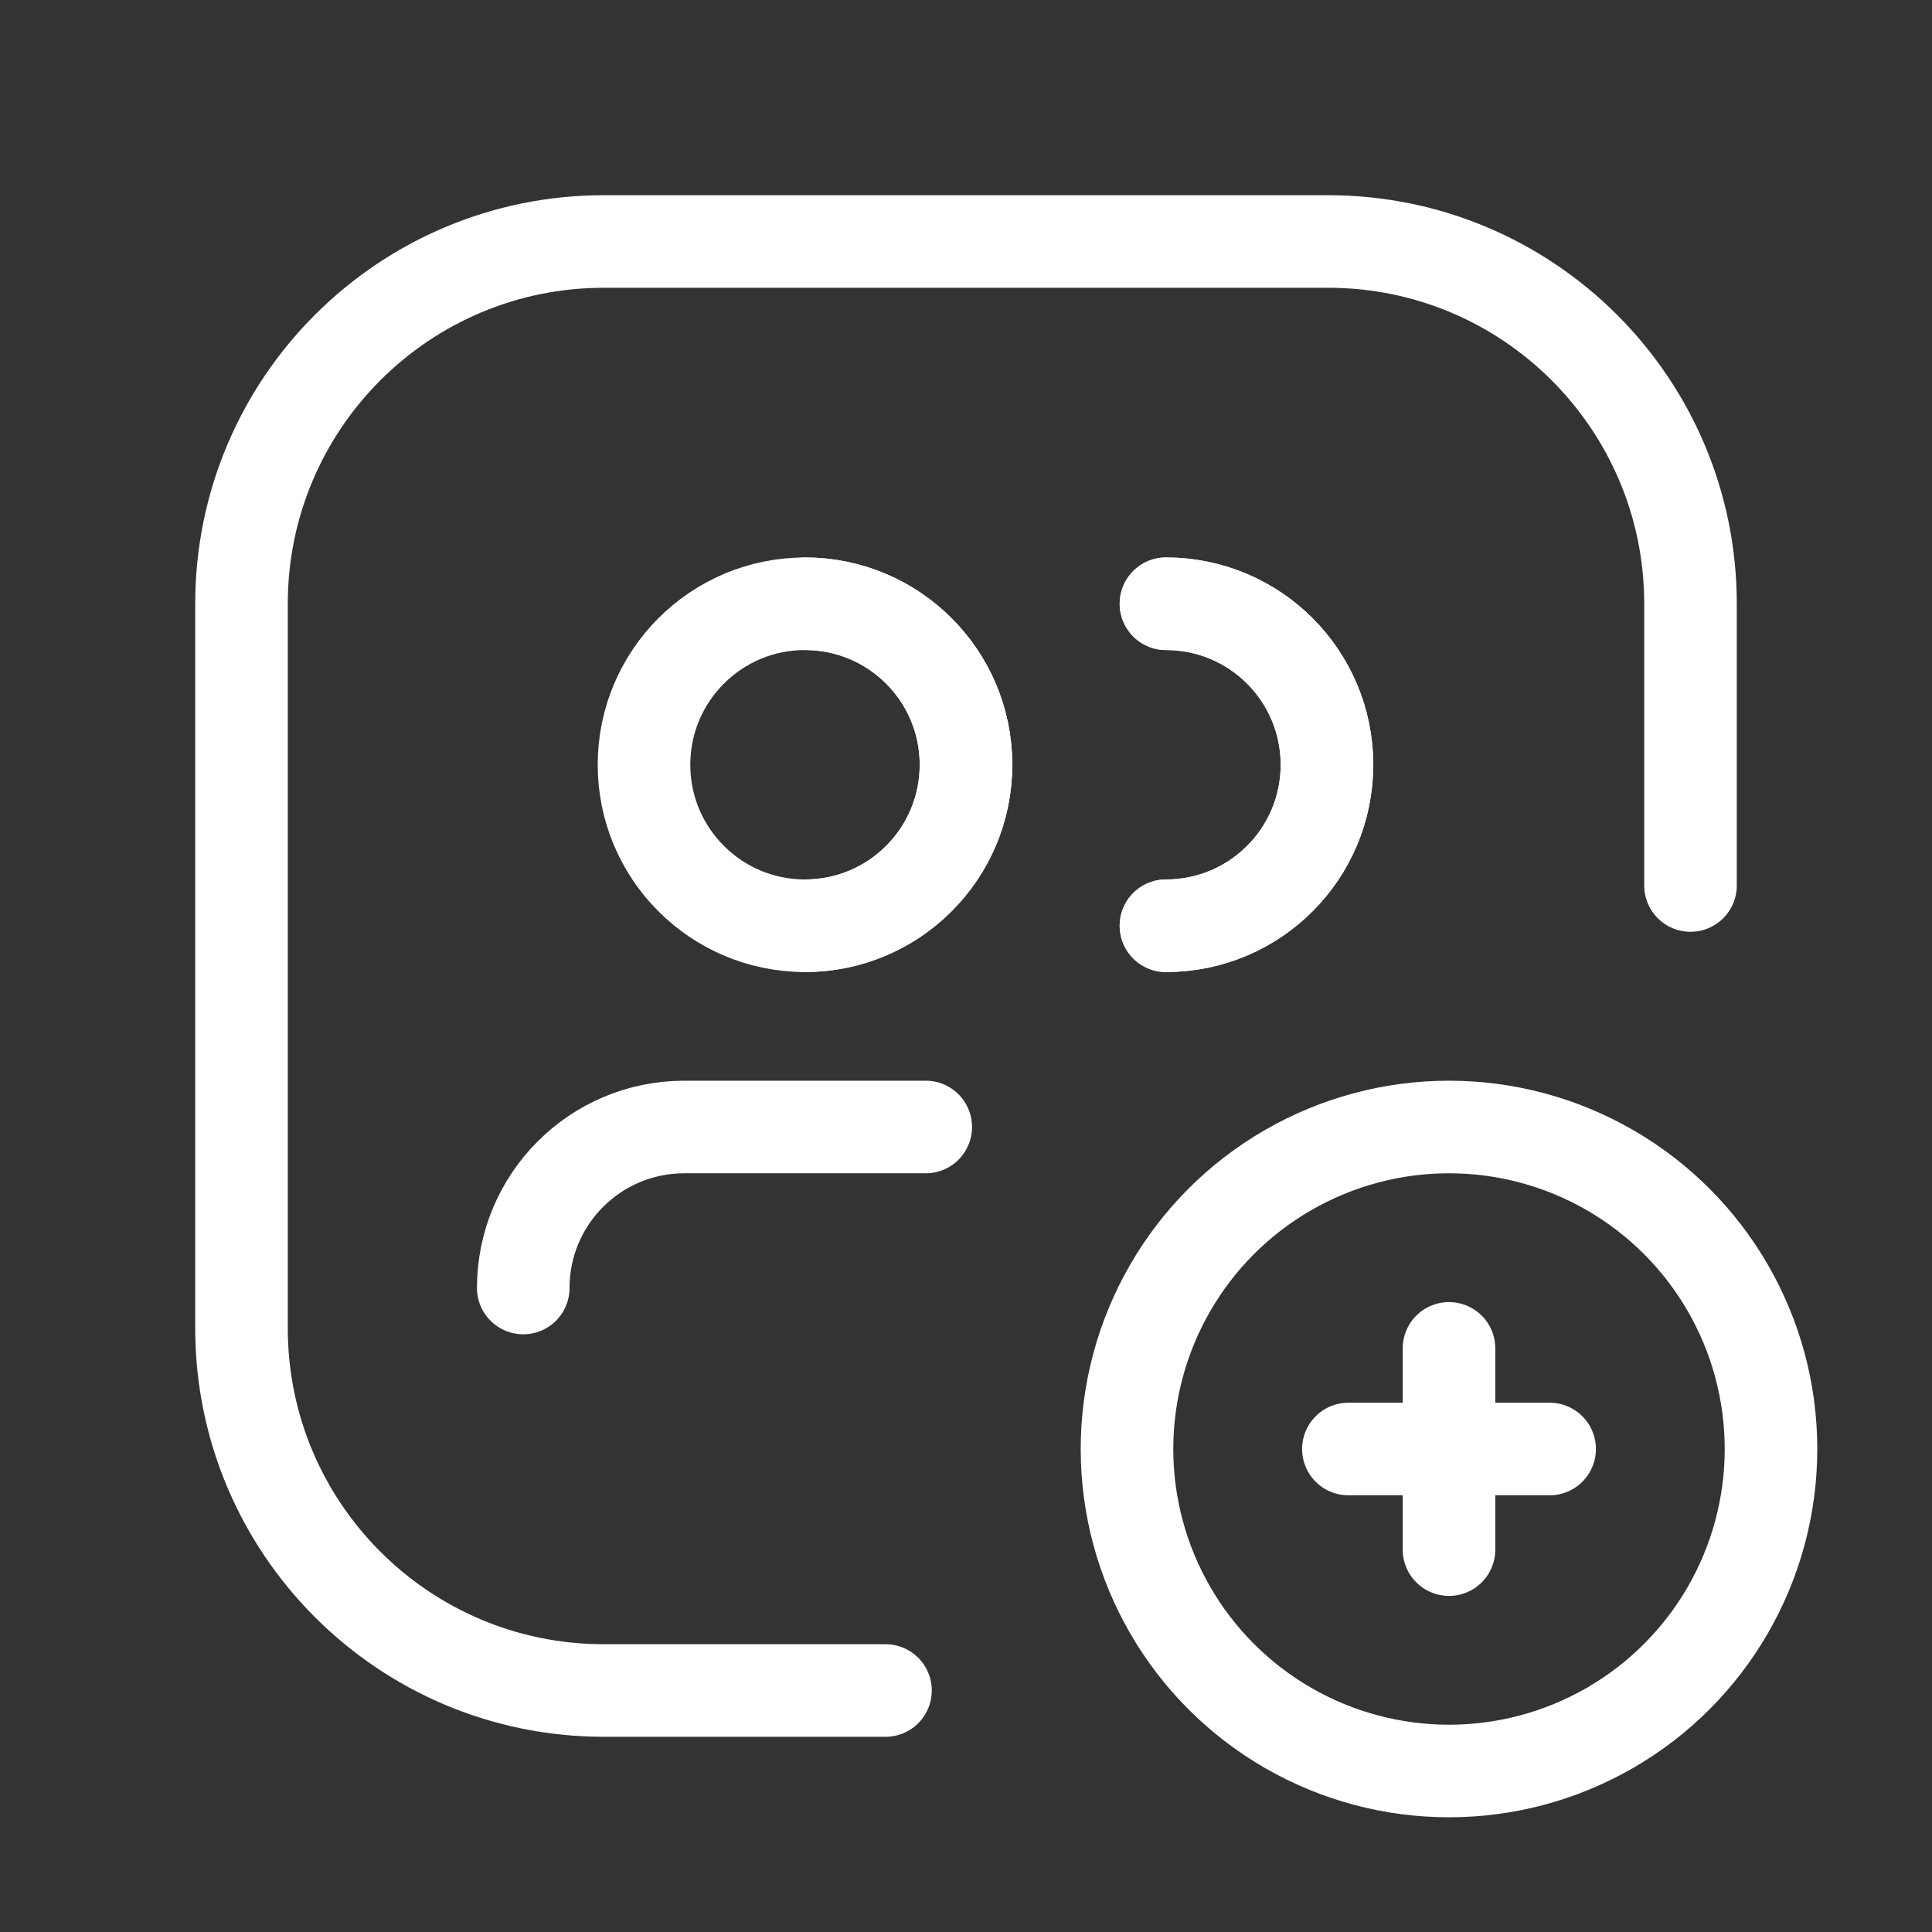
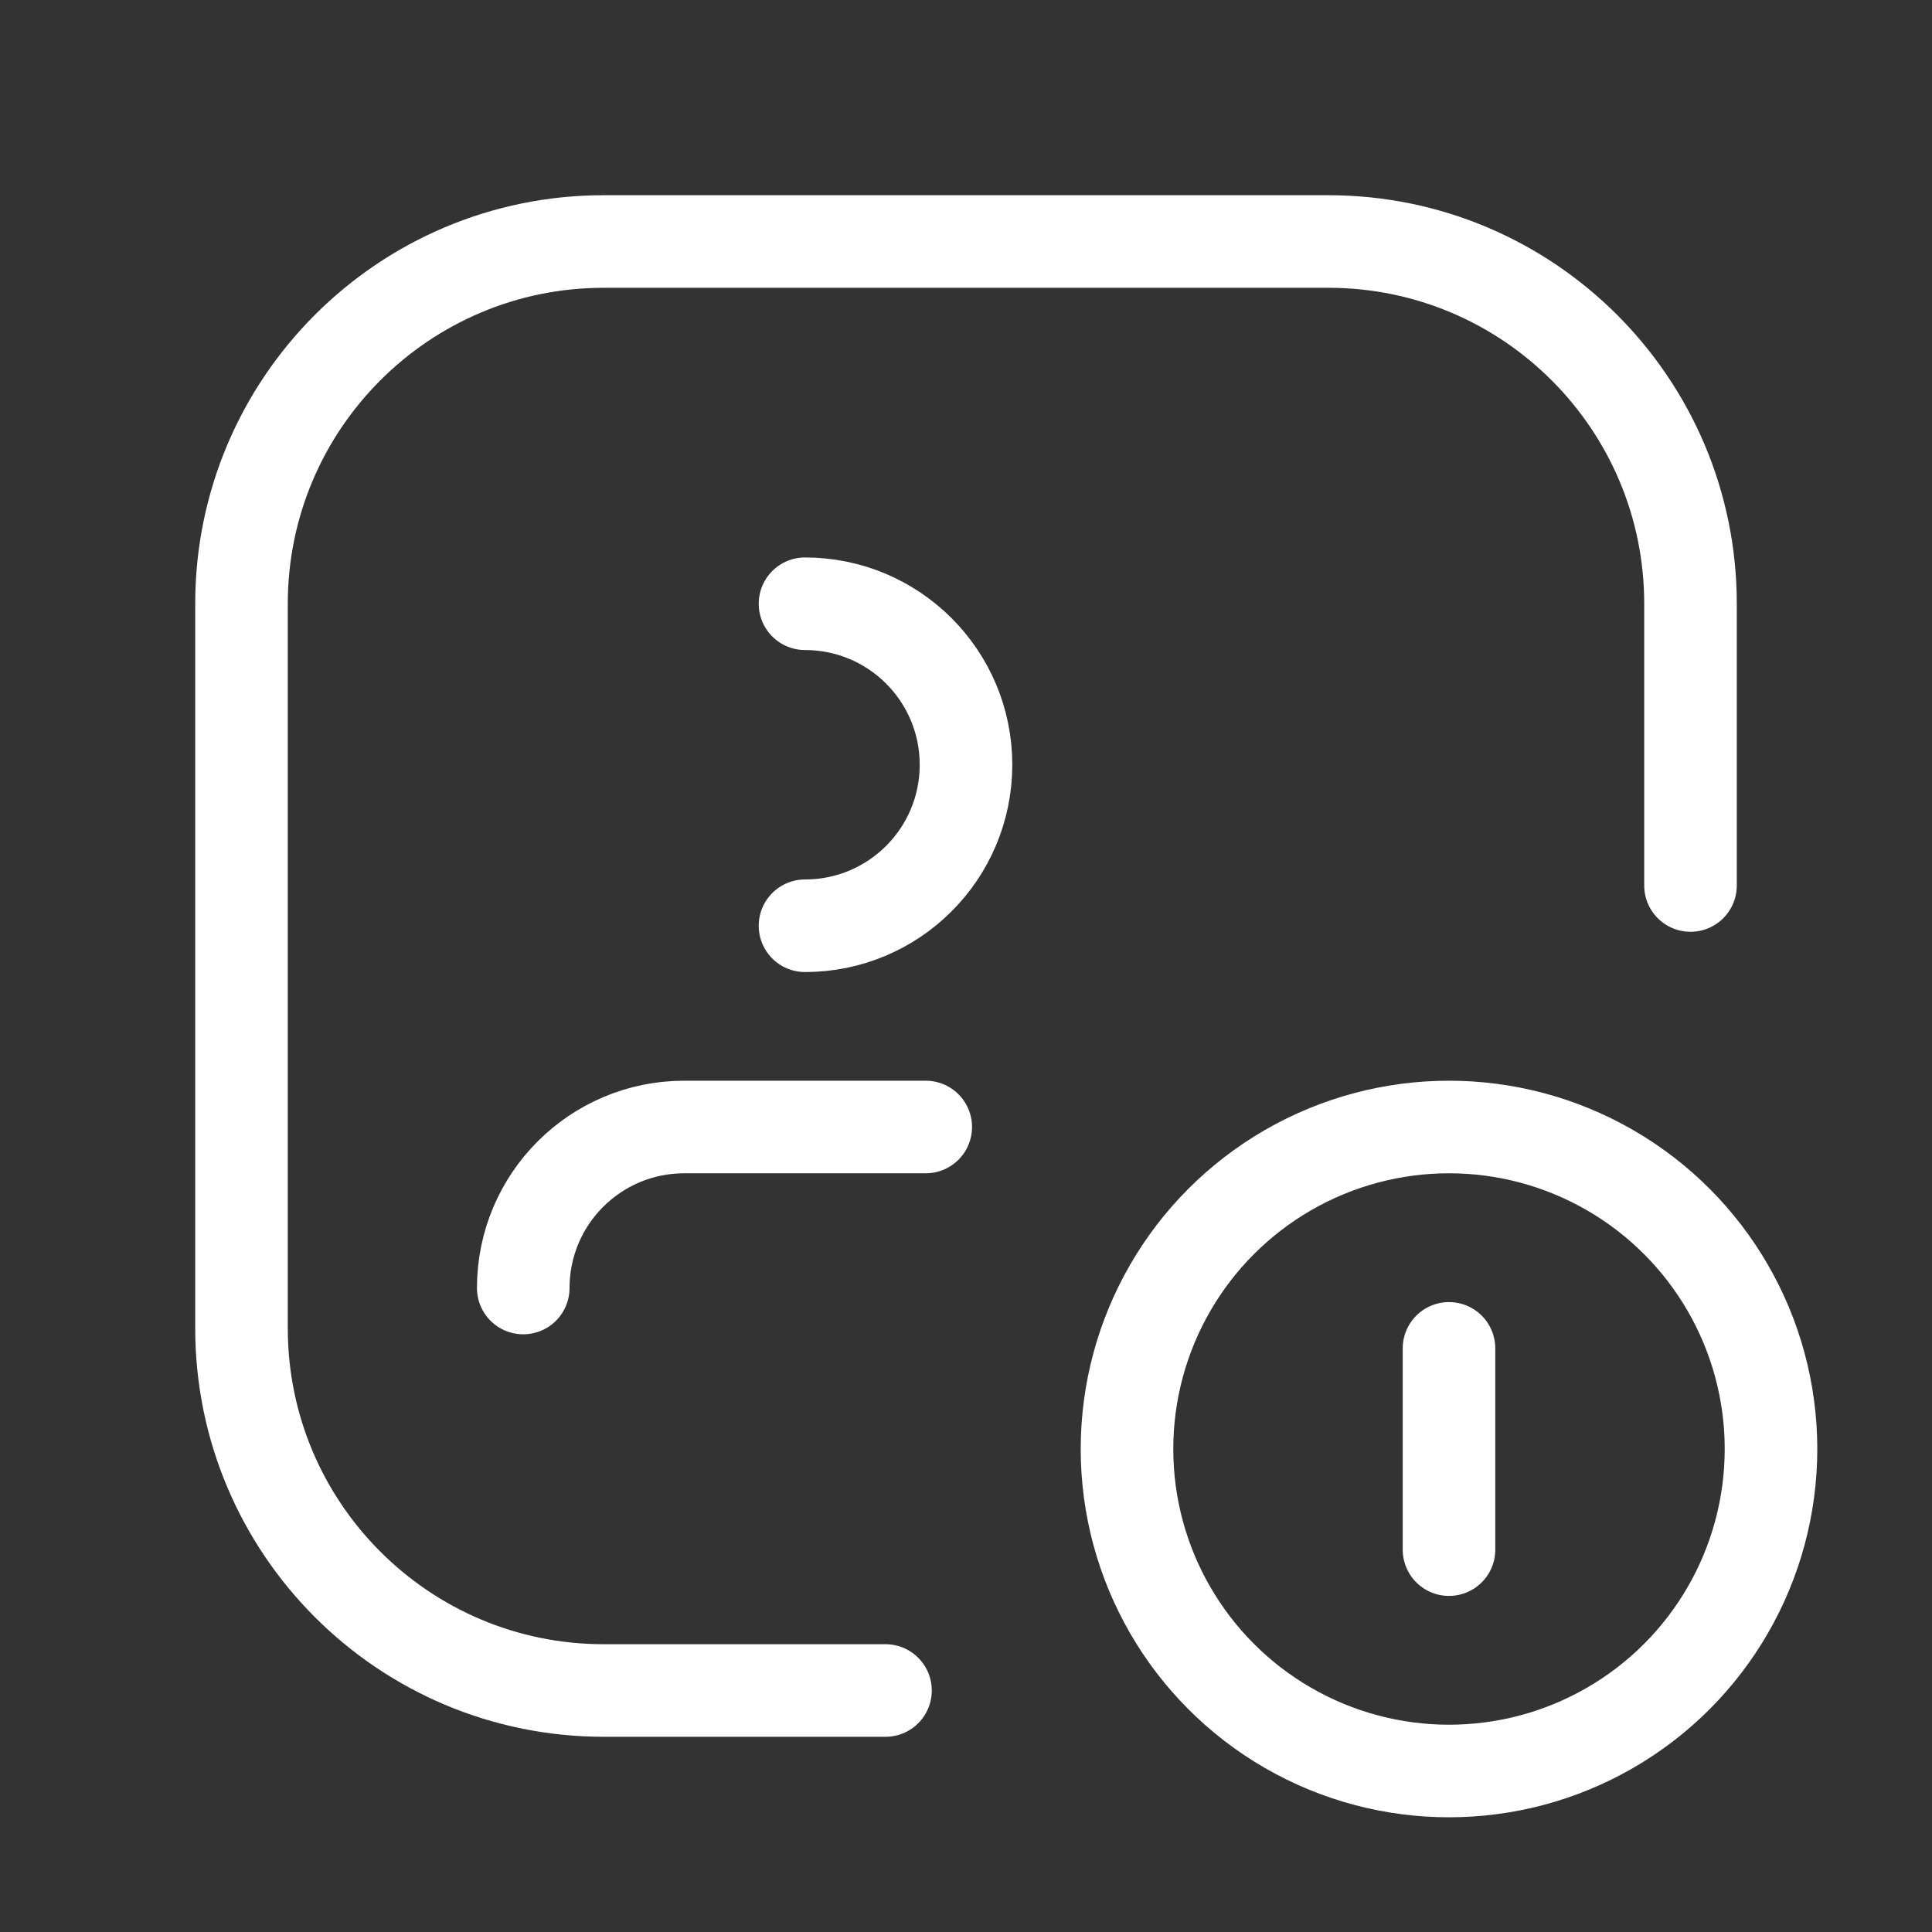
<svg xmlns="http://www.w3.org/2000/svg" width="24" height="24" viewBox="0 0 24 24" fill="none">
  <rect x="0" y="0" width="24" height="24" fill="#333333" stroke="none" />
  <path d="M11 21H7.5C5.015 21 3 18.985 3 16.5V7.5C3 5.015 5.015 3 7.5 3H16.5C18.985 3 21 5.015 21 7.5V11" stroke="#ffffff" stroke-width="1.15" stroke-linecap="round" stroke-linejoin="round" />
  <circle cx="18" cy="18" r="4" stroke="#ffffff" stroke-width="1.15" stroke-linecap="round" stroke-linejoin="round" />
-   <path d="M19.25 18L16.75 18" stroke="#ffffff" stroke-width="1.15" stroke-linecap="round" stroke-linejoin="round" />
  <path d="M18 16.75L18 19.25" stroke="#ffffff" stroke-width="1.15" stroke-linecap="round" stroke-linejoin="round" />
-   <circle cx="10" cy="9.5" r="2" stroke="#ffffff" stroke-width="1.15" stroke-linecap="round" stroke-linejoin="round" />
  <path d="M10 7.5C11.105 7.5 12 8.395 12 9.5C12 10.605 11.105 11.5 10 11.5" stroke="#ffffff" stroke-width="1.15" stroke-linecap="round" stroke-linejoin="round" />
-   <path d="M14.484 7.5C15.589 7.5 16.484 8.395 16.484 9.5C16.484 10.605 15.589 11.5 14.484 11.5" stroke="#ffffff" stroke-width="1.15" stroke-linecap="round" stroke-linejoin="round" />
-   <path d="M14.484 7.5C15.589 7.5 16.484 8.395 16.484 9.5C16.484 10.605 15.589 11.5 14.484 11.5" stroke="#ffffff" stroke-width="1.15" stroke-linecap="round" stroke-linejoin="round" />
  <path d="M11.5 14H8.5C7.395 14 6.5 14.895 6.5 16V16" stroke="#ffffff" stroke-width="1.15" stroke-linecap="round" stroke-linejoin="round" />
</svg>